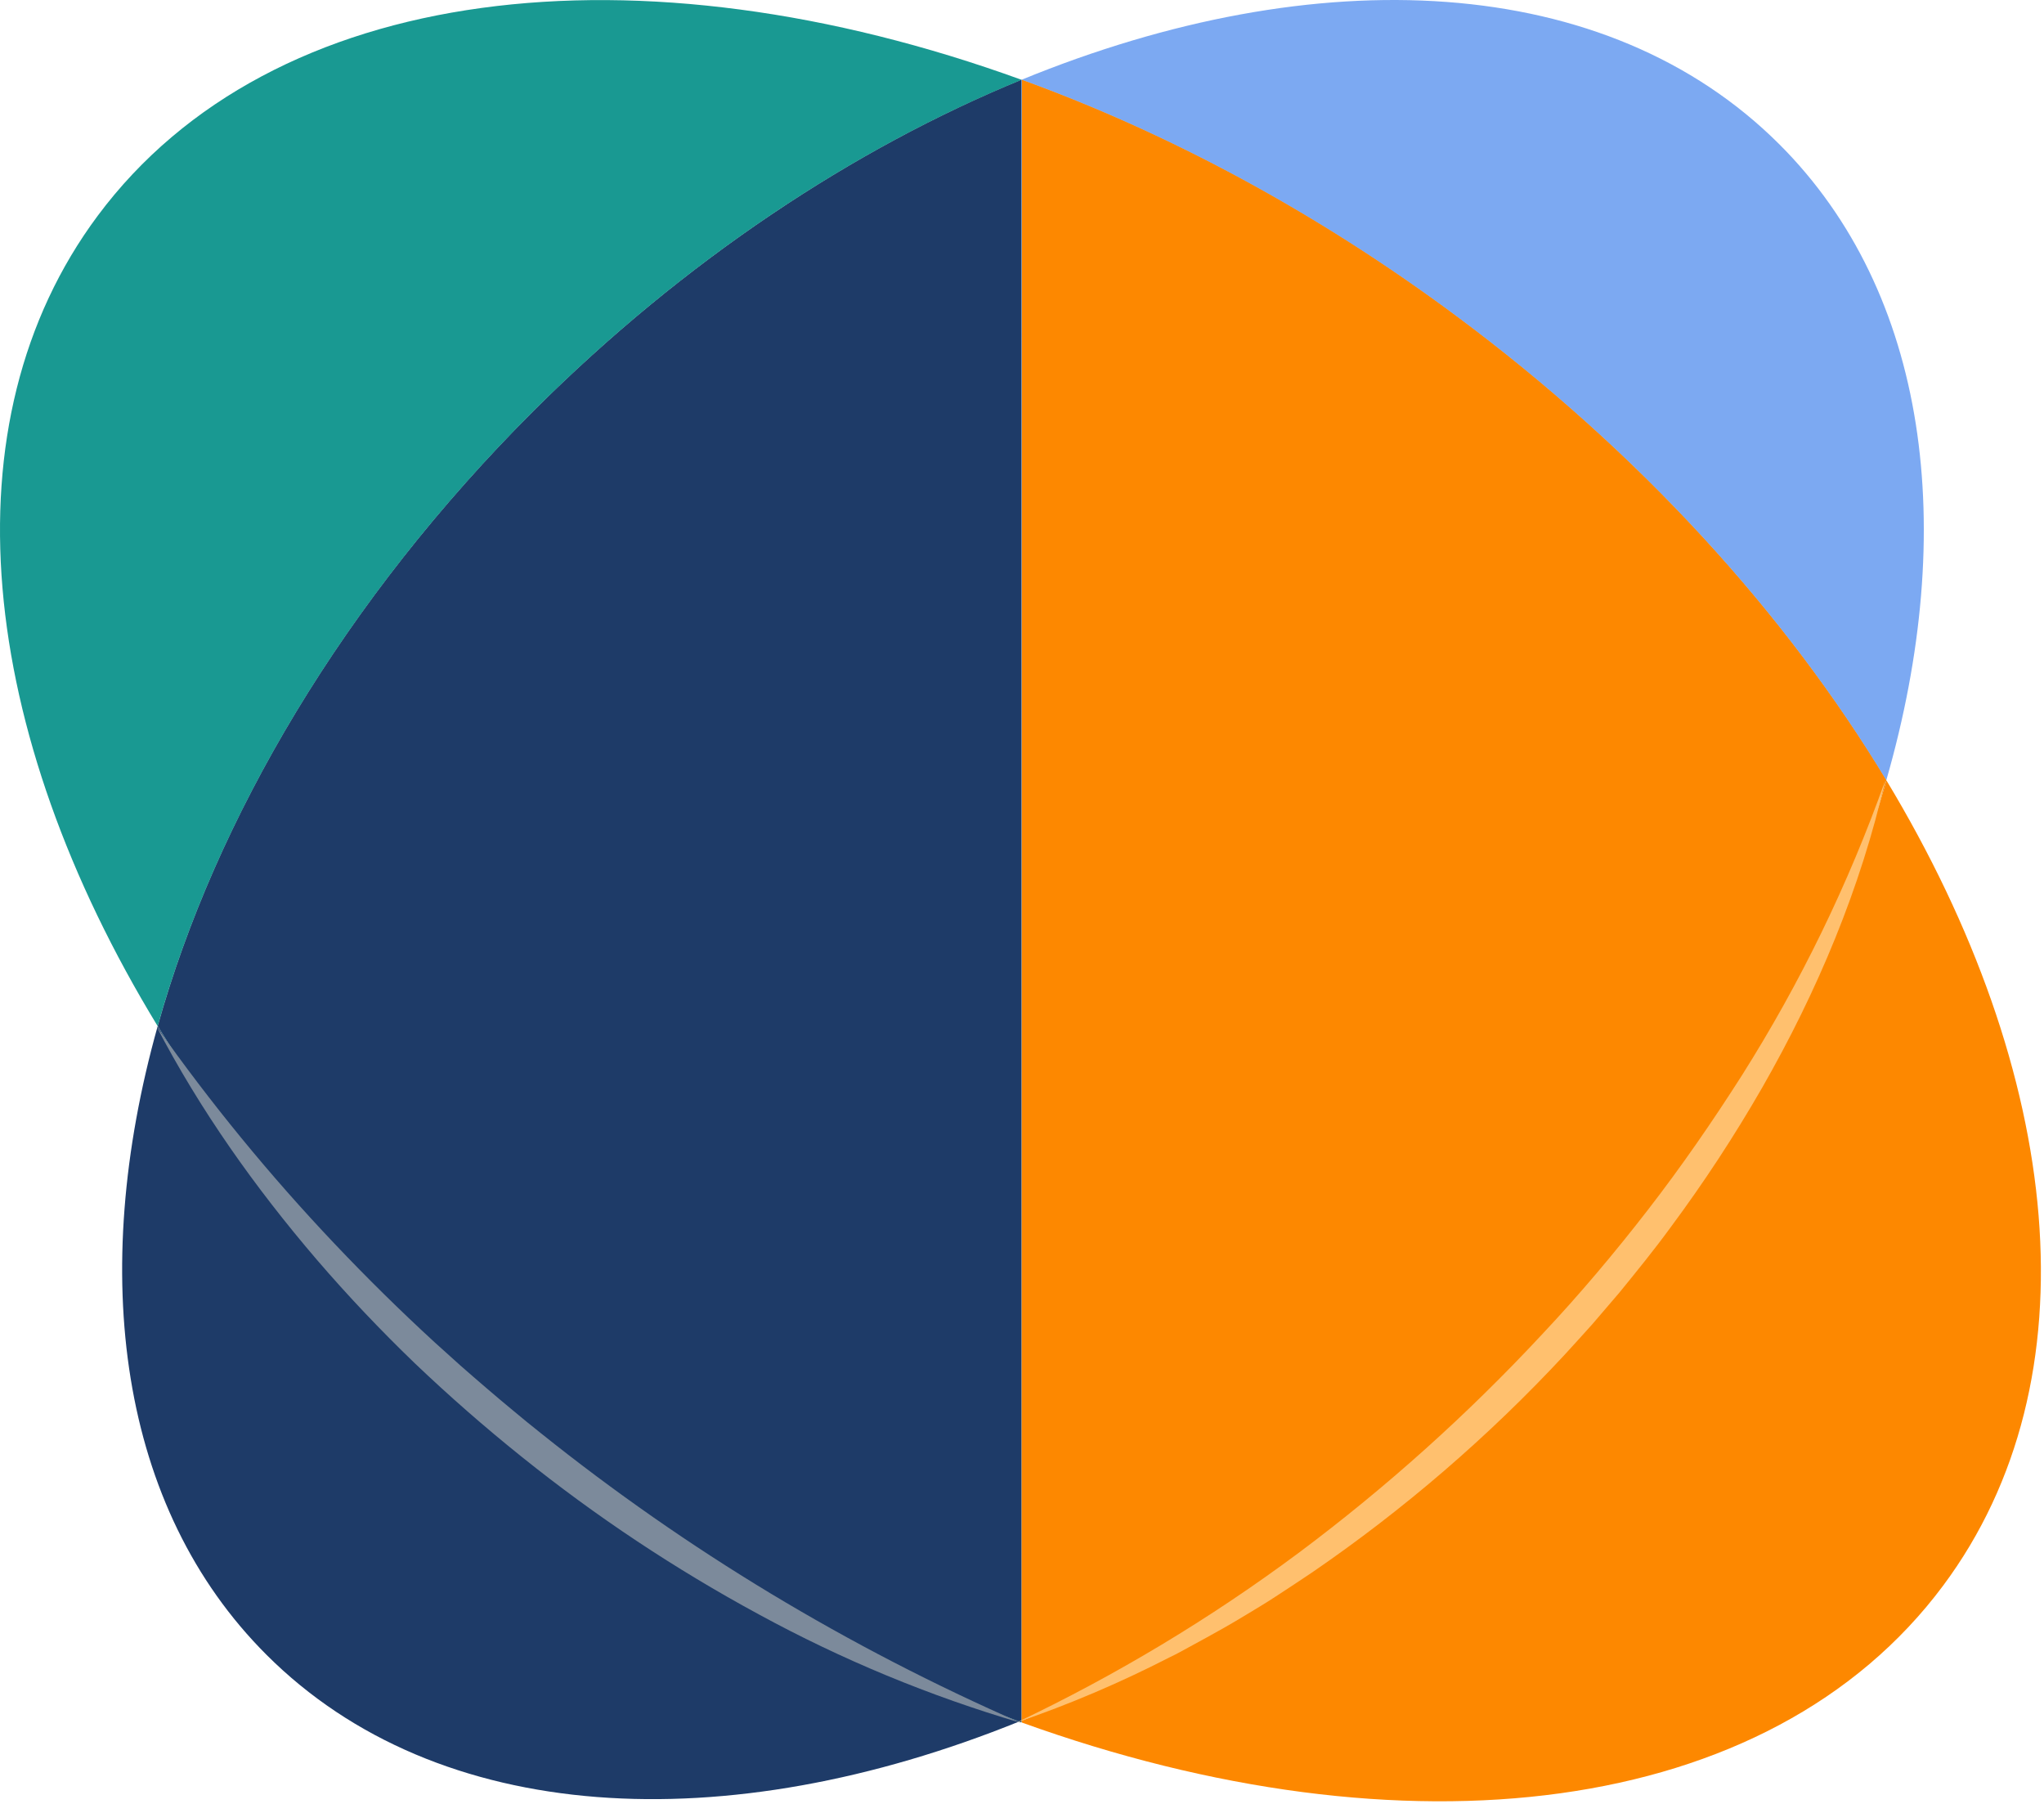
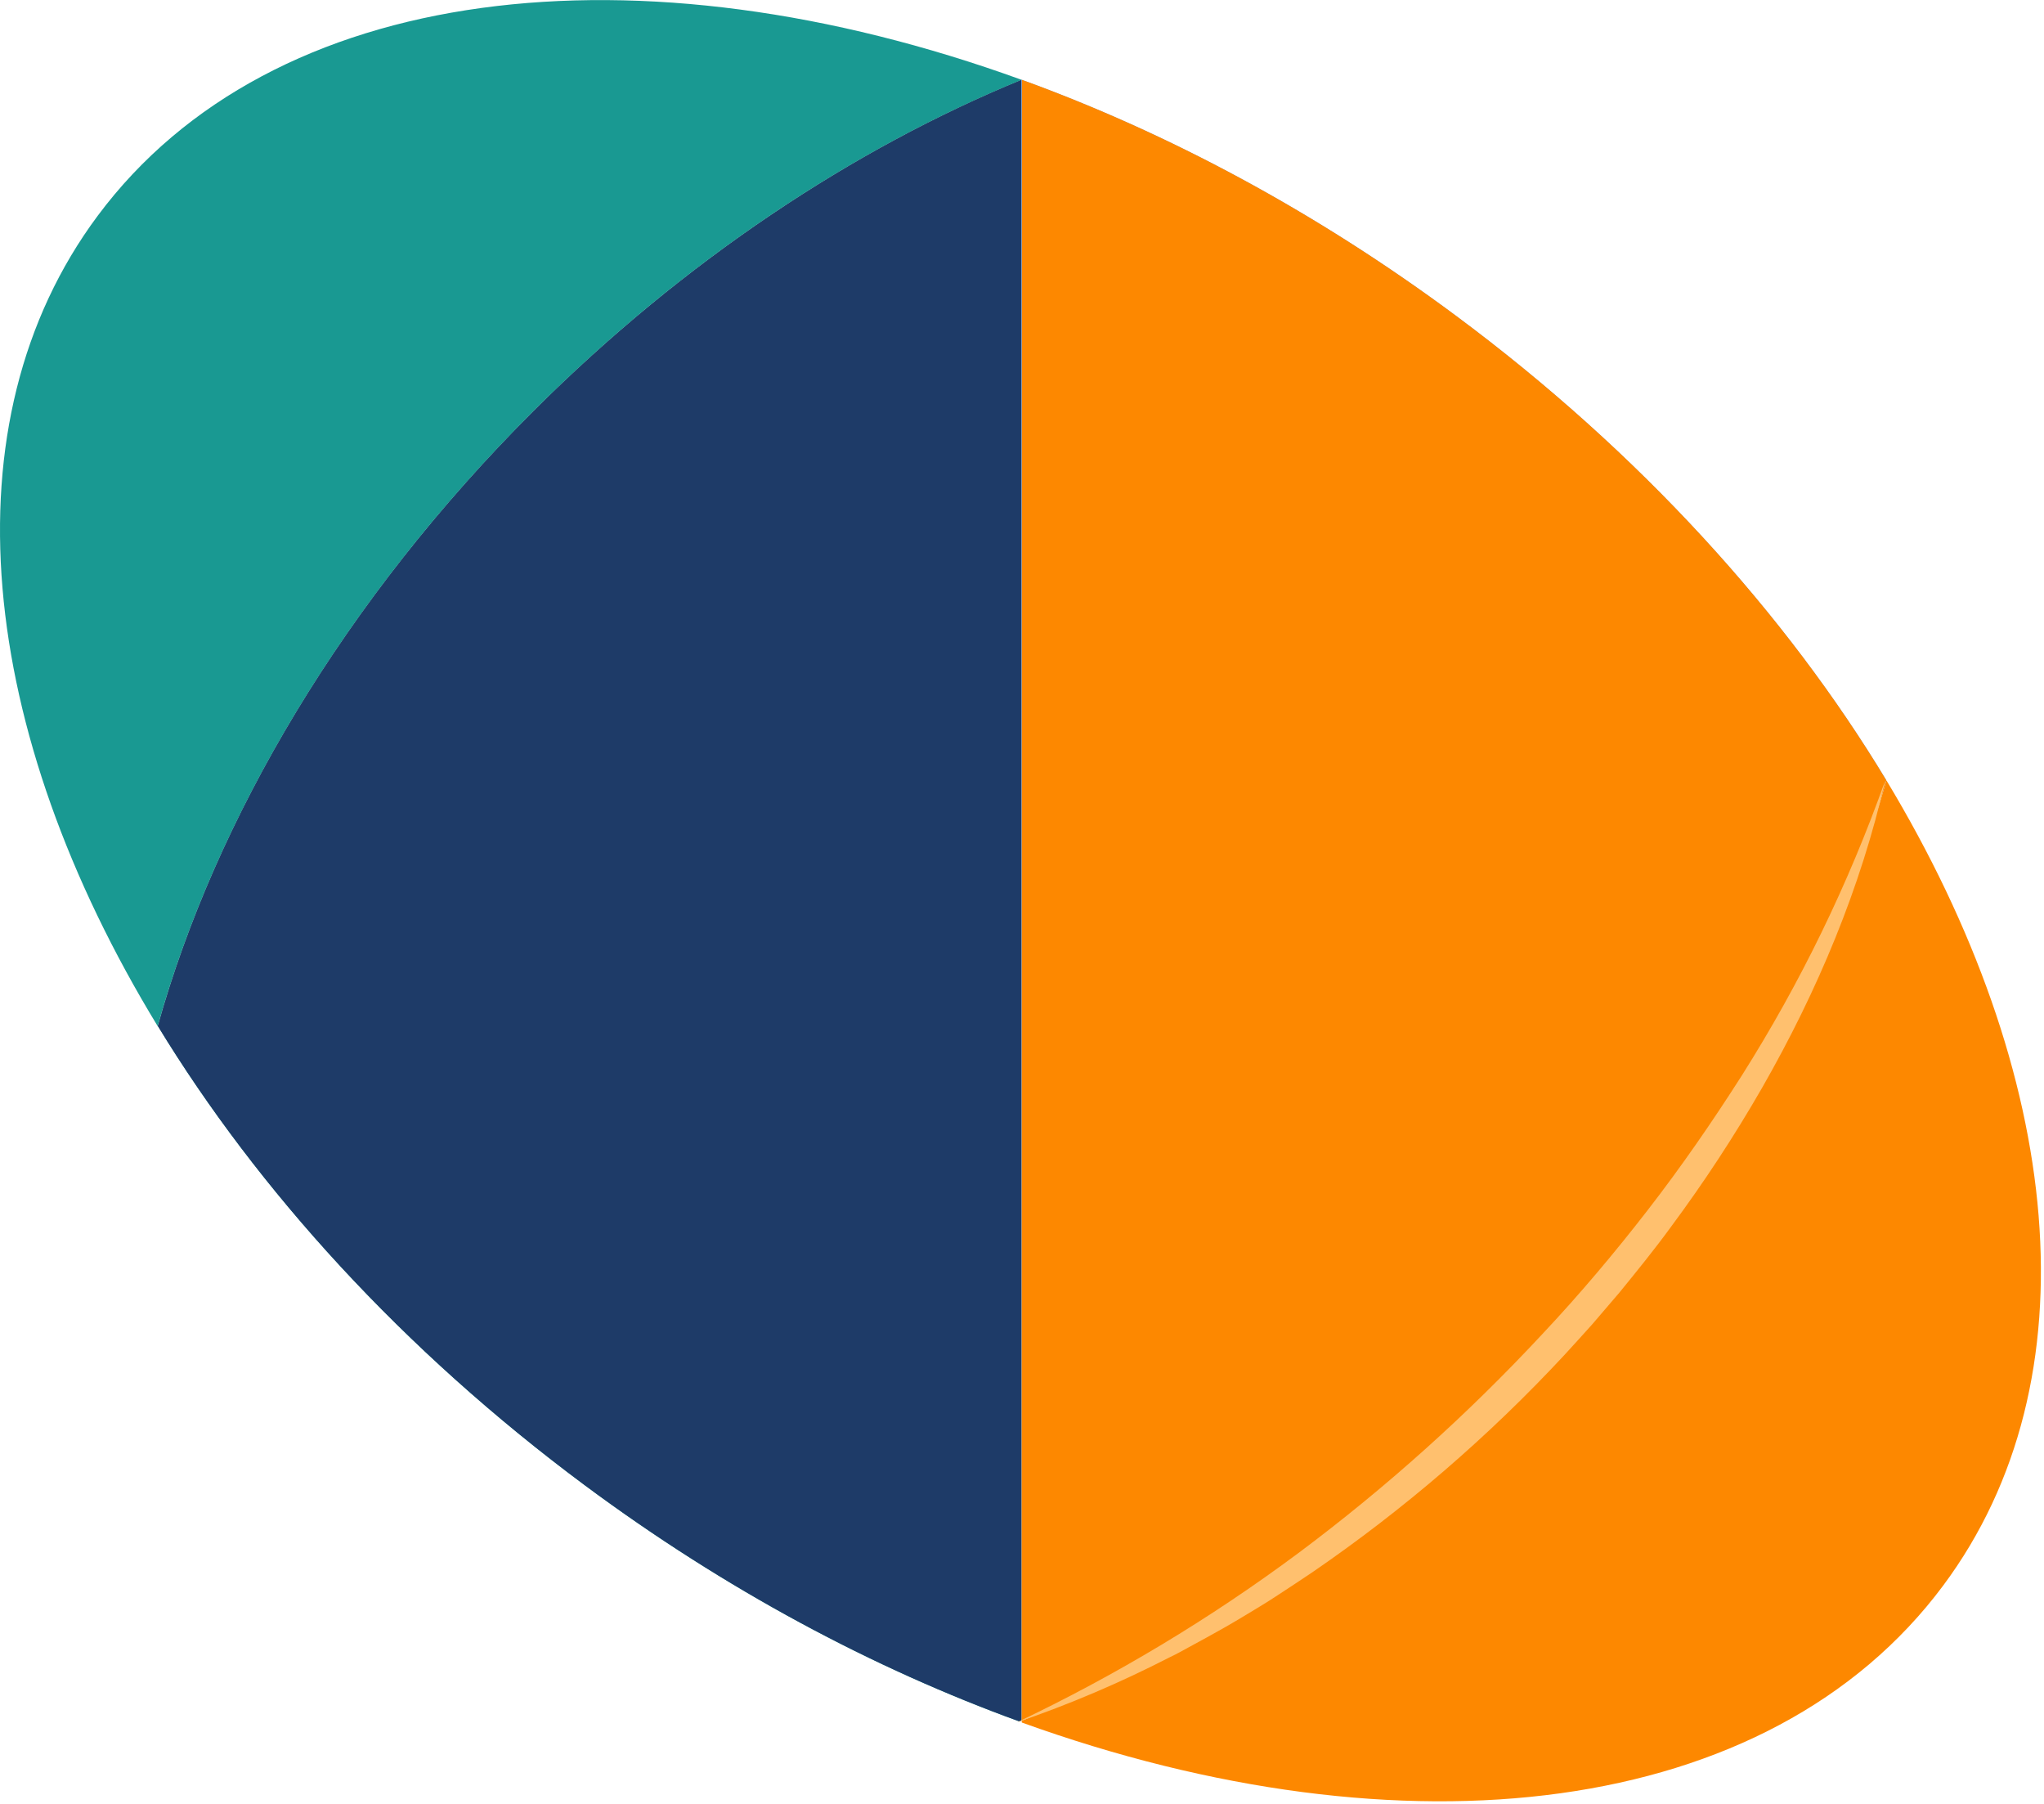
<svg xmlns="http://www.w3.org/2000/svg" width="442" height="390" viewBox="0 0 442 390" fill="none">
  <path d="M220.914 17.255C138.13 -12.775 58.798 -3.931 21.133 46.642C-12.252 91.483 -4.711 158.195 34.096 221.855C46.648 177.051 74.328 129.838 115.38 88.853C148.042 56.246 184.668 32.102 220.914 17.255Z" fill="#199992" />
-   <path d="M220.402 372.186L220.878 372.368V371.996L220.402 372.186Z" fill="#199992" />
  <path d="M220.914 17.255C184.705 32.102 148.078 56.238 115.417 88.824C74.365 129.801 46.656 177.022 34.132 221.825C55.763 257.311 87.071 291.861 126.506 321.146C156.9 343.705 188.918 360.742 220.439 372.172L220.914 371.982V17.255Z" fill="#199992" />
-   <path d="M34.096 221.855C19.019 275.641 25.756 325.951 57.643 357.777C94.73 394.811 156.864 397.9 220.402 372.186C188.881 360.757 156.864 343.705 126.47 321.16C87.049 291.89 55.726 257.34 34.096 221.855Z" fill="#1E3B68" />
-   <path d="M220.402 372.186L220.878 372.368V371.996L220.402 372.186Z" fill="#1E3B68" />
  <path d="M220.914 17.255C184.705 32.102 148.086 56.238 115.417 88.824C74.365 129.801 46.656 177.022 34.132 221.825C55.763 257.311 87.071 291.861 126.506 321.146C156.9 343.705 188.918 360.742 220.439 372.172L220.914 371.982V17.255Z" fill="#1E3B68" />
-   <path d="M407.893 168.711C423.54 114.318 416.957 63.337 384.77 31.196C347.464 -6.049 284.84 -8.97 220.914 17.24C252.42 28.669 284.416 45.722 314.795 68.251C354.684 97.872 386.233 132.802 407.893 168.711Z" fill="#7CA9F2" />
  <path d="M220.914 371.989C257.336 357.171 294.196 332.933 327.055 300.128C367.632 259.626 395.144 213.033 407.901 168.675C386.234 132.803 354.684 97.872 314.825 68.252C284.445 45.7 252.45 28.67 220.914 17.24H220.878L220.914 371.989Z" fill="#7CA9F2" />
  <path d="M327.084 300.164C294.225 332.969 257.365 357.208 220.943 372.025V372.398C303.508 402.194 382.605 393.277 420.197 342.799C453.385 298.251 446.129 232.042 407.93 168.725C395.165 213.047 367.653 259.647 327.084 300.164Z" fill="#FD8800" />
  <path d="M220.914 372.011C257.336 357.193 294.196 332.955 327.055 300.15C367.624 259.647 395.136 213.047 407.901 168.696C386.248 132.81 354.691 97.858 314.832 68.259C284.482 45.722 252.486 28.684 220.98 17.255L220.914 372.011Z" fill="#FD8800" />
  <path d="M407.674 168.711C402.378 191.985 392.971 214.347 381.047 235.168C375.057 245.585 368.462 255.644 361.297 265.293C357.764 270.149 353.982 274.786 350.171 279.468L344.319 286.303C342.329 288.553 340.281 290.751 338.262 292.978C321.886 310.589 303.609 326.337 283.765 339.936C281.285 341.631 278.754 343.244 276.26 344.902C273.765 346.56 271.139 348.101 268.601 349.635C266.062 351.168 263.422 352.665 260.788 354.104L256.846 356.251C255.529 356.981 254.205 357.712 252.859 358.34C242.216 363.811 231.191 368.504 219.868 372.383C241.321 362.19 261.723 349.923 280.78 335.759C299.722 321.617 317.349 305.8 333.448 288.501C341.539 279.906 349.146 270.872 356.366 261.546C363.586 252.22 370.316 242.471 376.651 232.532C389.333 212.474 399.738 191.068 407.674 168.711Z" fill="#FFC06E" />
-   <path d="M33.818 221.876C45.506 238.461 58.386 254.177 72.353 268.9C79.303 276.237 86.498 283.324 93.94 290.159L99.565 295.227C101.445 296.907 103.384 298.528 105.286 300.186C107.188 301.844 109.141 303.443 111.079 305.065L114.005 307.482L116.931 309.833C132.707 322.468 149.305 334.044 166.615 344.486C184.019 354.975 202.088 364.32 220.709 372.464C201.046 366.686 182.058 358.824 164.069 349.014C146.009 339.238 128.871 327.853 112.864 314.997C104.856 308.58 97.132 301.824 89.69 294.731C82.302 287.61 75.228 280.161 68.542 272.384C55.178 256.792 43.254 239.973 33.818 221.876Z" fill="#7C8A9B" />
</svg>